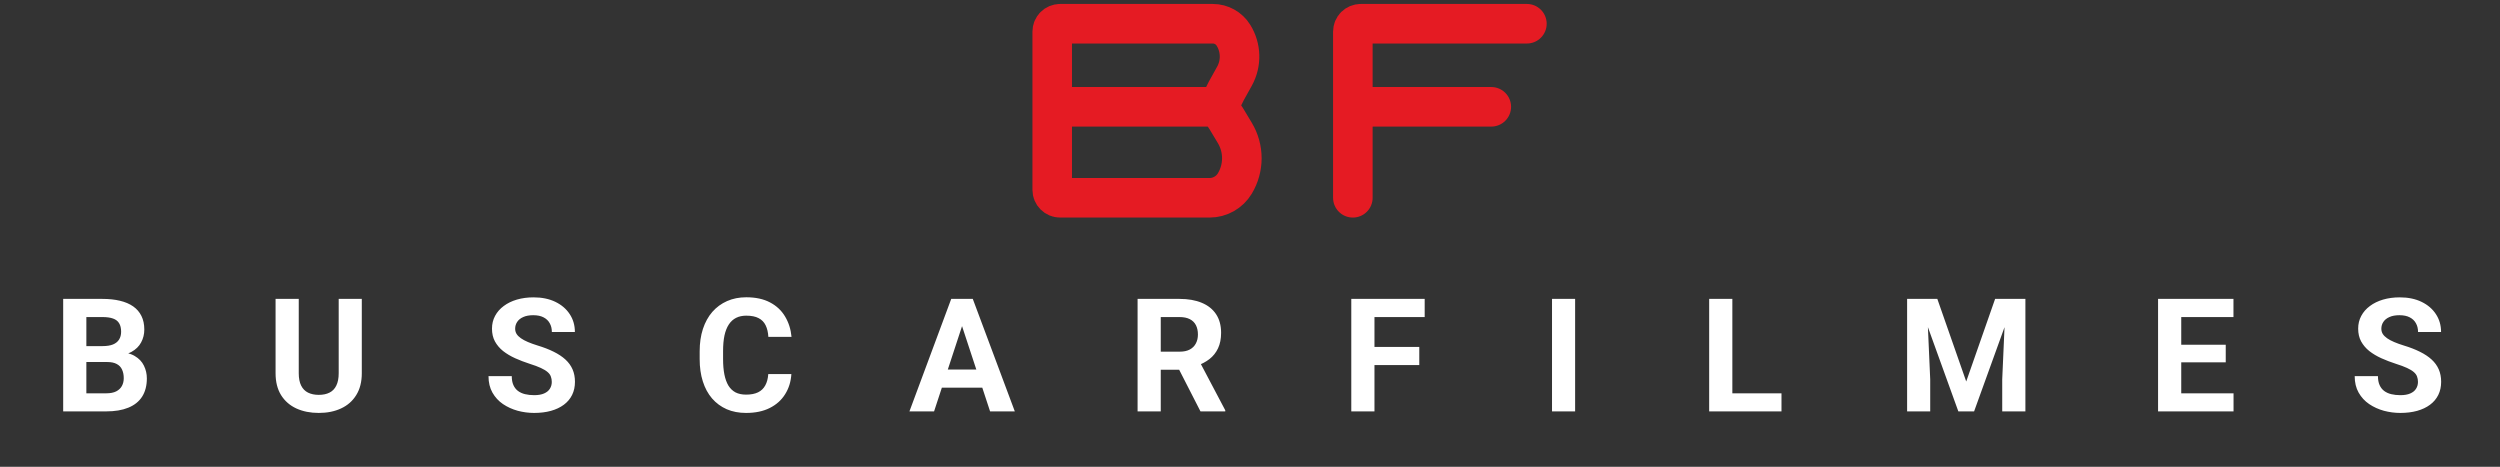
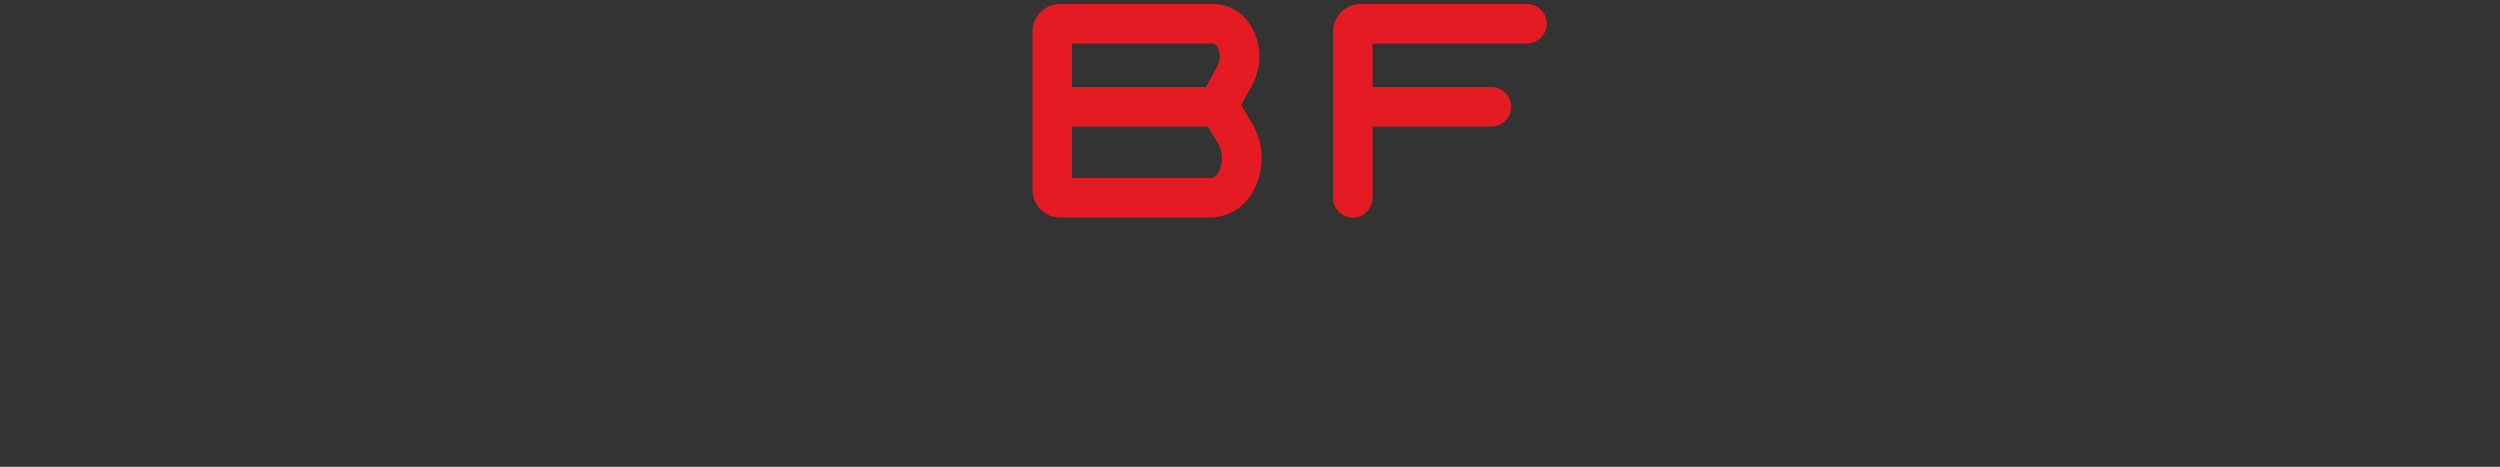
<svg xmlns="http://www.w3.org/2000/svg" width="316" height="59" viewBox="0 0 316 59" fill="none">
  <rect x="0" y="0" width="316" height="59" fill="#333333" stroke="none" />
-   <path d="M13.552 45.76H9.9L9.88 43.748H12.947C13.487 43.748 13.93 43.68 14.275 43.543C14.62 43.4 14.877 43.195 15.046 42.928C15.222 42.654 15.31 42.322 15.31 41.932C15.31 41.489 15.226 41.131 15.056 40.857C14.893 40.584 14.636 40.385 14.285 40.262C13.94 40.138 13.494 40.076 12.947 40.076H10.916V52H7.986V37.781H12.947C13.774 37.781 14.513 37.859 15.164 38.016C15.821 38.172 16.378 38.41 16.834 38.728C17.289 39.047 17.638 39.451 17.878 39.94C18.119 40.421 18.24 40.994 18.24 41.658C18.24 42.244 18.106 42.785 17.839 43.279C17.579 43.774 17.166 44.178 16.599 44.49C16.039 44.803 15.307 44.975 14.402 45.008L13.552 45.76ZM13.425 52H9.099L10.242 49.715H13.425C13.94 49.715 14.36 49.633 14.685 49.471C15.011 49.301 15.252 49.074 15.408 48.787C15.564 48.501 15.642 48.172 15.642 47.801C15.642 47.384 15.571 47.023 15.427 46.717C15.291 46.411 15.069 46.176 14.763 46.014C14.457 45.844 14.054 45.76 13.552 45.76H10.73L10.75 43.748H14.265L14.939 44.539C15.805 44.526 16.502 44.679 17.029 44.998C17.563 45.31 17.95 45.717 18.191 46.219C18.438 46.72 18.562 47.257 18.562 47.83C18.562 48.742 18.363 49.51 17.966 50.135C17.569 50.753 16.987 51.219 16.218 51.531C15.457 51.844 14.526 52 13.425 52ZM42.811 37.781H45.731V47.176C45.731 48.27 45.496 49.191 45.028 49.94C44.566 50.688 43.924 51.251 43.104 51.629C42.29 52.007 41.353 52.195 40.291 52.195C39.23 52.195 38.286 52.007 37.459 51.629C36.639 51.251 35.995 50.688 35.526 49.94C35.063 49.191 34.832 48.27 34.832 47.176V37.781H37.762V47.176C37.762 47.814 37.863 48.335 38.065 48.738C38.267 49.142 38.556 49.438 38.934 49.627C39.318 49.816 39.771 49.91 40.291 49.91C40.825 49.91 41.278 49.816 41.649 49.627C42.026 49.438 42.313 49.142 42.508 48.738C42.71 48.335 42.811 47.814 42.811 47.176V37.781ZM69.745 48.279C69.745 48.025 69.706 47.797 69.628 47.596C69.556 47.387 69.42 47.199 69.218 47.029C69.016 46.853 68.733 46.681 68.368 46.512C68.004 46.342 67.532 46.167 66.952 45.984C66.308 45.776 65.696 45.542 65.116 45.281C64.543 45.021 64.036 44.718 63.593 44.373C63.157 44.022 62.812 43.615 62.558 43.152C62.31 42.69 62.187 42.153 62.187 41.541C62.187 40.949 62.317 40.411 62.577 39.93C62.838 39.441 63.202 39.025 63.671 38.68C64.14 38.328 64.693 38.058 65.331 37.869C65.976 37.68 66.682 37.586 67.45 37.586C68.499 37.586 69.413 37.775 70.195 38.152C70.976 38.53 71.581 39.047 72.011 39.705C72.447 40.363 72.665 41.115 72.665 41.961H69.755C69.755 41.544 69.667 41.18 69.491 40.867C69.322 40.548 69.062 40.297 68.71 40.115C68.365 39.933 67.929 39.842 67.402 39.842C66.894 39.842 66.471 39.92 66.132 40.076C65.793 40.226 65.54 40.431 65.37 40.691C65.201 40.945 65.116 41.232 65.116 41.551C65.116 41.792 65.175 42.01 65.292 42.205C65.416 42.4 65.598 42.583 65.839 42.752C66.08 42.921 66.376 43.081 66.728 43.23C67.079 43.38 67.486 43.527 67.948 43.67C68.723 43.904 69.403 44.168 69.989 44.461C70.582 44.754 71.077 45.083 71.474 45.447C71.871 45.812 72.17 46.225 72.372 46.688C72.574 47.15 72.675 47.674 72.675 48.26C72.675 48.878 72.555 49.432 72.314 49.92C72.073 50.408 71.725 50.822 71.269 51.16C70.813 51.499 70.269 51.756 69.638 51.932C69.006 52.107 68.3 52.195 67.519 52.195C66.816 52.195 66.122 52.104 65.439 51.922C64.755 51.733 64.133 51.45 63.573 51.072C63.02 50.695 62.577 50.213 62.245 49.627C61.913 49.041 61.747 48.348 61.747 47.547H64.687C64.687 47.99 64.755 48.364 64.892 48.67C65.028 48.976 65.221 49.223 65.468 49.412C65.722 49.601 66.021 49.738 66.366 49.822C66.718 49.907 67.102 49.949 67.519 49.949C68.027 49.949 68.443 49.878 68.769 49.734C69.101 49.591 69.345 49.393 69.501 49.139C69.664 48.885 69.745 48.598 69.745 48.279ZM97.109 47.283H100.029C99.971 48.24 99.707 49.09 99.238 49.832C98.776 50.574 98.128 51.154 97.295 51.57C96.468 51.987 95.472 52.195 94.307 52.195C93.395 52.195 92.578 52.039 91.856 51.727C91.133 51.408 90.514 50.952 90 50.359C89.492 49.767 89.105 49.051 88.838 48.211C88.571 47.371 88.438 46.43 88.438 45.389V44.402C88.438 43.361 88.574 42.42 88.848 41.58C89.128 40.734 89.525 40.014 90.039 39.422C90.56 38.829 91.182 38.374 91.904 38.055C92.627 37.736 93.434 37.576 94.326 37.576C95.511 37.576 96.51 37.791 97.324 38.221C98.144 38.65 98.779 39.243 99.228 39.998C99.684 40.753 99.958 41.613 100.049 42.576H97.119C97.087 42.003 96.973 41.518 96.777 41.121C96.582 40.717 96.286 40.415 95.889 40.213C95.498 40.005 94.977 39.9 94.326 39.9C93.838 39.9 93.412 39.992 93.047 40.174C92.682 40.356 92.376 40.633 92.129 41.004C91.882 41.375 91.696 41.844 91.572 42.41C91.455 42.97 91.397 43.628 91.397 44.383V45.389C91.397 46.124 91.452 46.772 91.562 47.332C91.673 47.885 91.842 48.354 92.07 48.738C92.305 49.116 92.604 49.402 92.969 49.598C93.34 49.786 93.786 49.881 94.307 49.881C94.919 49.881 95.423 49.783 95.82 49.588C96.217 49.393 96.52 49.103 96.728 48.719C96.943 48.335 97.07 47.856 97.109 47.283ZM121.934 40.213L118.067 52H114.952L120.235 37.781H122.218L121.934 40.213ZM125.147 52L121.27 40.213L120.958 37.781H122.96L128.272 52H125.147ZM124.971 46.707V49.002H117.462V46.707H124.971ZM143.791 37.781H149.093C150.181 37.781 151.115 37.944 151.896 38.27C152.684 38.595 153.289 39.077 153.712 39.715C154.136 40.353 154.347 41.137 154.347 42.068C154.347 42.83 154.217 43.484 153.957 44.031C153.703 44.572 153.341 45.024 152.873 45.389C152.41 45.747 151.867 46.033 151.242 46.248L150.314 46.736H145.705L145.685 44.451H149.113C149.627 44.451 150.054 44.36 150.392 44.178C150.731 43.995 150.985 43.742 151.154 43.416C151.33 43.09 151.418 42.713 151.418 42.283C151.418 41.828 151.333 41.434 151.164 41.102C150.994 40.77 150.737 40.516 150.392 40.34C150.047 40.164 149.614 40.076 149.093 40.076H146.72V52H143.791V37.781ZM151.74 52L148.498 45.662L151.593 45.643L154.875 51.863V52H151.74ZM173.733 37.781V52H170.803V37.781H173.733ZM179.397 43.855V46.141H172.932V43.855H179.397ZM180.08 37.781V40.076H172.932V37.781H180.08ZM199.095 37.781V52H196.175V37.781H199.095ZM225.18 49.715V52H218.021V49.715H225.18ZM218.969 37.781V52H216.039V37.781H218.969ZM242.397 37.781H244.878L248.53 48.221L252.182 37.781H254.663L249.526 52H247.534L242.397 37.781ZM241.059 37.781H243.53L243.979 47.957V52H241.059V37.781ZM253.53 37.781H256.011V52H253.081V47.957L253.53 37.781ZM282.32 49.715V52H274.752V49.715H282.32ZM275.709 37.781V52H272.779V37.781H275.709ZM281.334 43.572V45.799H274.752V43.572H281.334ZM282.31 37.781V40.076H274.752V37.781H282.31ZM305.631 48.279C305.631 48.025 305.592 47.797 305.514 47.596C305.442 47.387 305.306 47.199 305.104 47.029C304.902 46.853 304.619 46.681 304.254 46.512C303.89 46.342 303.418 46.167 302.838 45.984C302.194 45.776 301.582 45.542 301.002 45.281C300.429 45.021 299.922 44.718 299.479 44.373C299.043 44.022 298.698 43.615 298.444 43.152C298.196 42.69 298.073 42.153 298.073 41.541C298.073 40.949 298.203 40.411 298.463 39.93C298.724 39.441 299.088 39.025 299.557 38.68C300.026 38.328 300.579 38.058 301.217 37.869C301.862 37.68 302.568 37.586 303.336 37.586C304.385 37.586 305.299 37.775 306.08 38.152C306.862 38.53 307.467 39.047 307.897 39.705C308.333 40.363 308.551 41.115 308.551 41.961H305.641C305.641 41.544 305.553 41.18 305.377 40.867C305.208 40.548 304.948 40.297 304.596 40.115C304.251 39.933 303.815 39.842 303.288 39.842C302.78 39.842 302.357 39.92 302.018 40.076C301.679 40.226 301.426 40.431 301.256 40.691C301.087 40.945 301.002 41.232 301.002 41.551C301.002 41.792 301.061 42.01 301.178 42.205C301.302 42.4 301.484 42.583 301.725 42.752C301.966 42.921 302.262 43.081 302.614 43.23C302.965 43.38 303.372 43.527 303.834 43.67C304.609 43.904 305.289 44.168 305.875 44.461C306.468 44.754 306.963 45.083 307.36 45.447C307.757 45.812 308.056 46.225 308.258 46.688C308.46 47.15 308.561 47.674 308.561 48.26C308.561 48.878 308.441 49.432 308.2 49.92C307.959 50.408 307.61 50.822 307.155 51.16C306.699 51.499 306.155 51.756 305.524 51.932C304.892 52.107 304.186 52.195 303.405 52.195C302.702 52.195 302.008 52.104 301.325 51.922C300.641 51.733 300.019 51.45 299.459 51.072C298.906 50.695 298.463 50.213 298.131 49.627C297.799 49.041 297.633 48.348 297.633 47.547H300.573C300.573 47.99 300.641 48.364 300.778 48.67C300.914 48.976 301.107 49.223 301.354 49.412C301.608 49.601 301.907 49.738 302.252 49.822C302.604 49.907 302.988 49.949 303.405 49.949C303.913 49.949 304.329 49.878 304.655 49.734C304.987 49.591 305.231 49.393 305.387 49.139C305.55 48.885 305.631 48.598 305.631 48.279Z" fill="#fff" />
  <path d="M154 13.5H133M154 13.5L155 15L156.085 16.808C157.264 18.773 157.264 21.227 156.085 23.192V23.192C155.412 24.314 154.2 25 152.892 25H134C133.448 25 133 24.552 133 24V13.5M154 13.5L155 11.5L156.035 9.637C156.939 8.01 156.888 6.02 155.901 4.442V4.442C155.341 3.545 154.357 3 153.299 3H134C133.448 3 133 3.448 133 4V13.5" stroke="#E51B23" stroke-width="5" />
  <path d="M171 25V13.5M193 3H172C171.448 3 171 3.448 171 4V13.5M188.5 13.5H171" stroke="#E51B23" stroke-width="5" stroke-miterlimit="16" stroke-linecap="round" />
</svg>